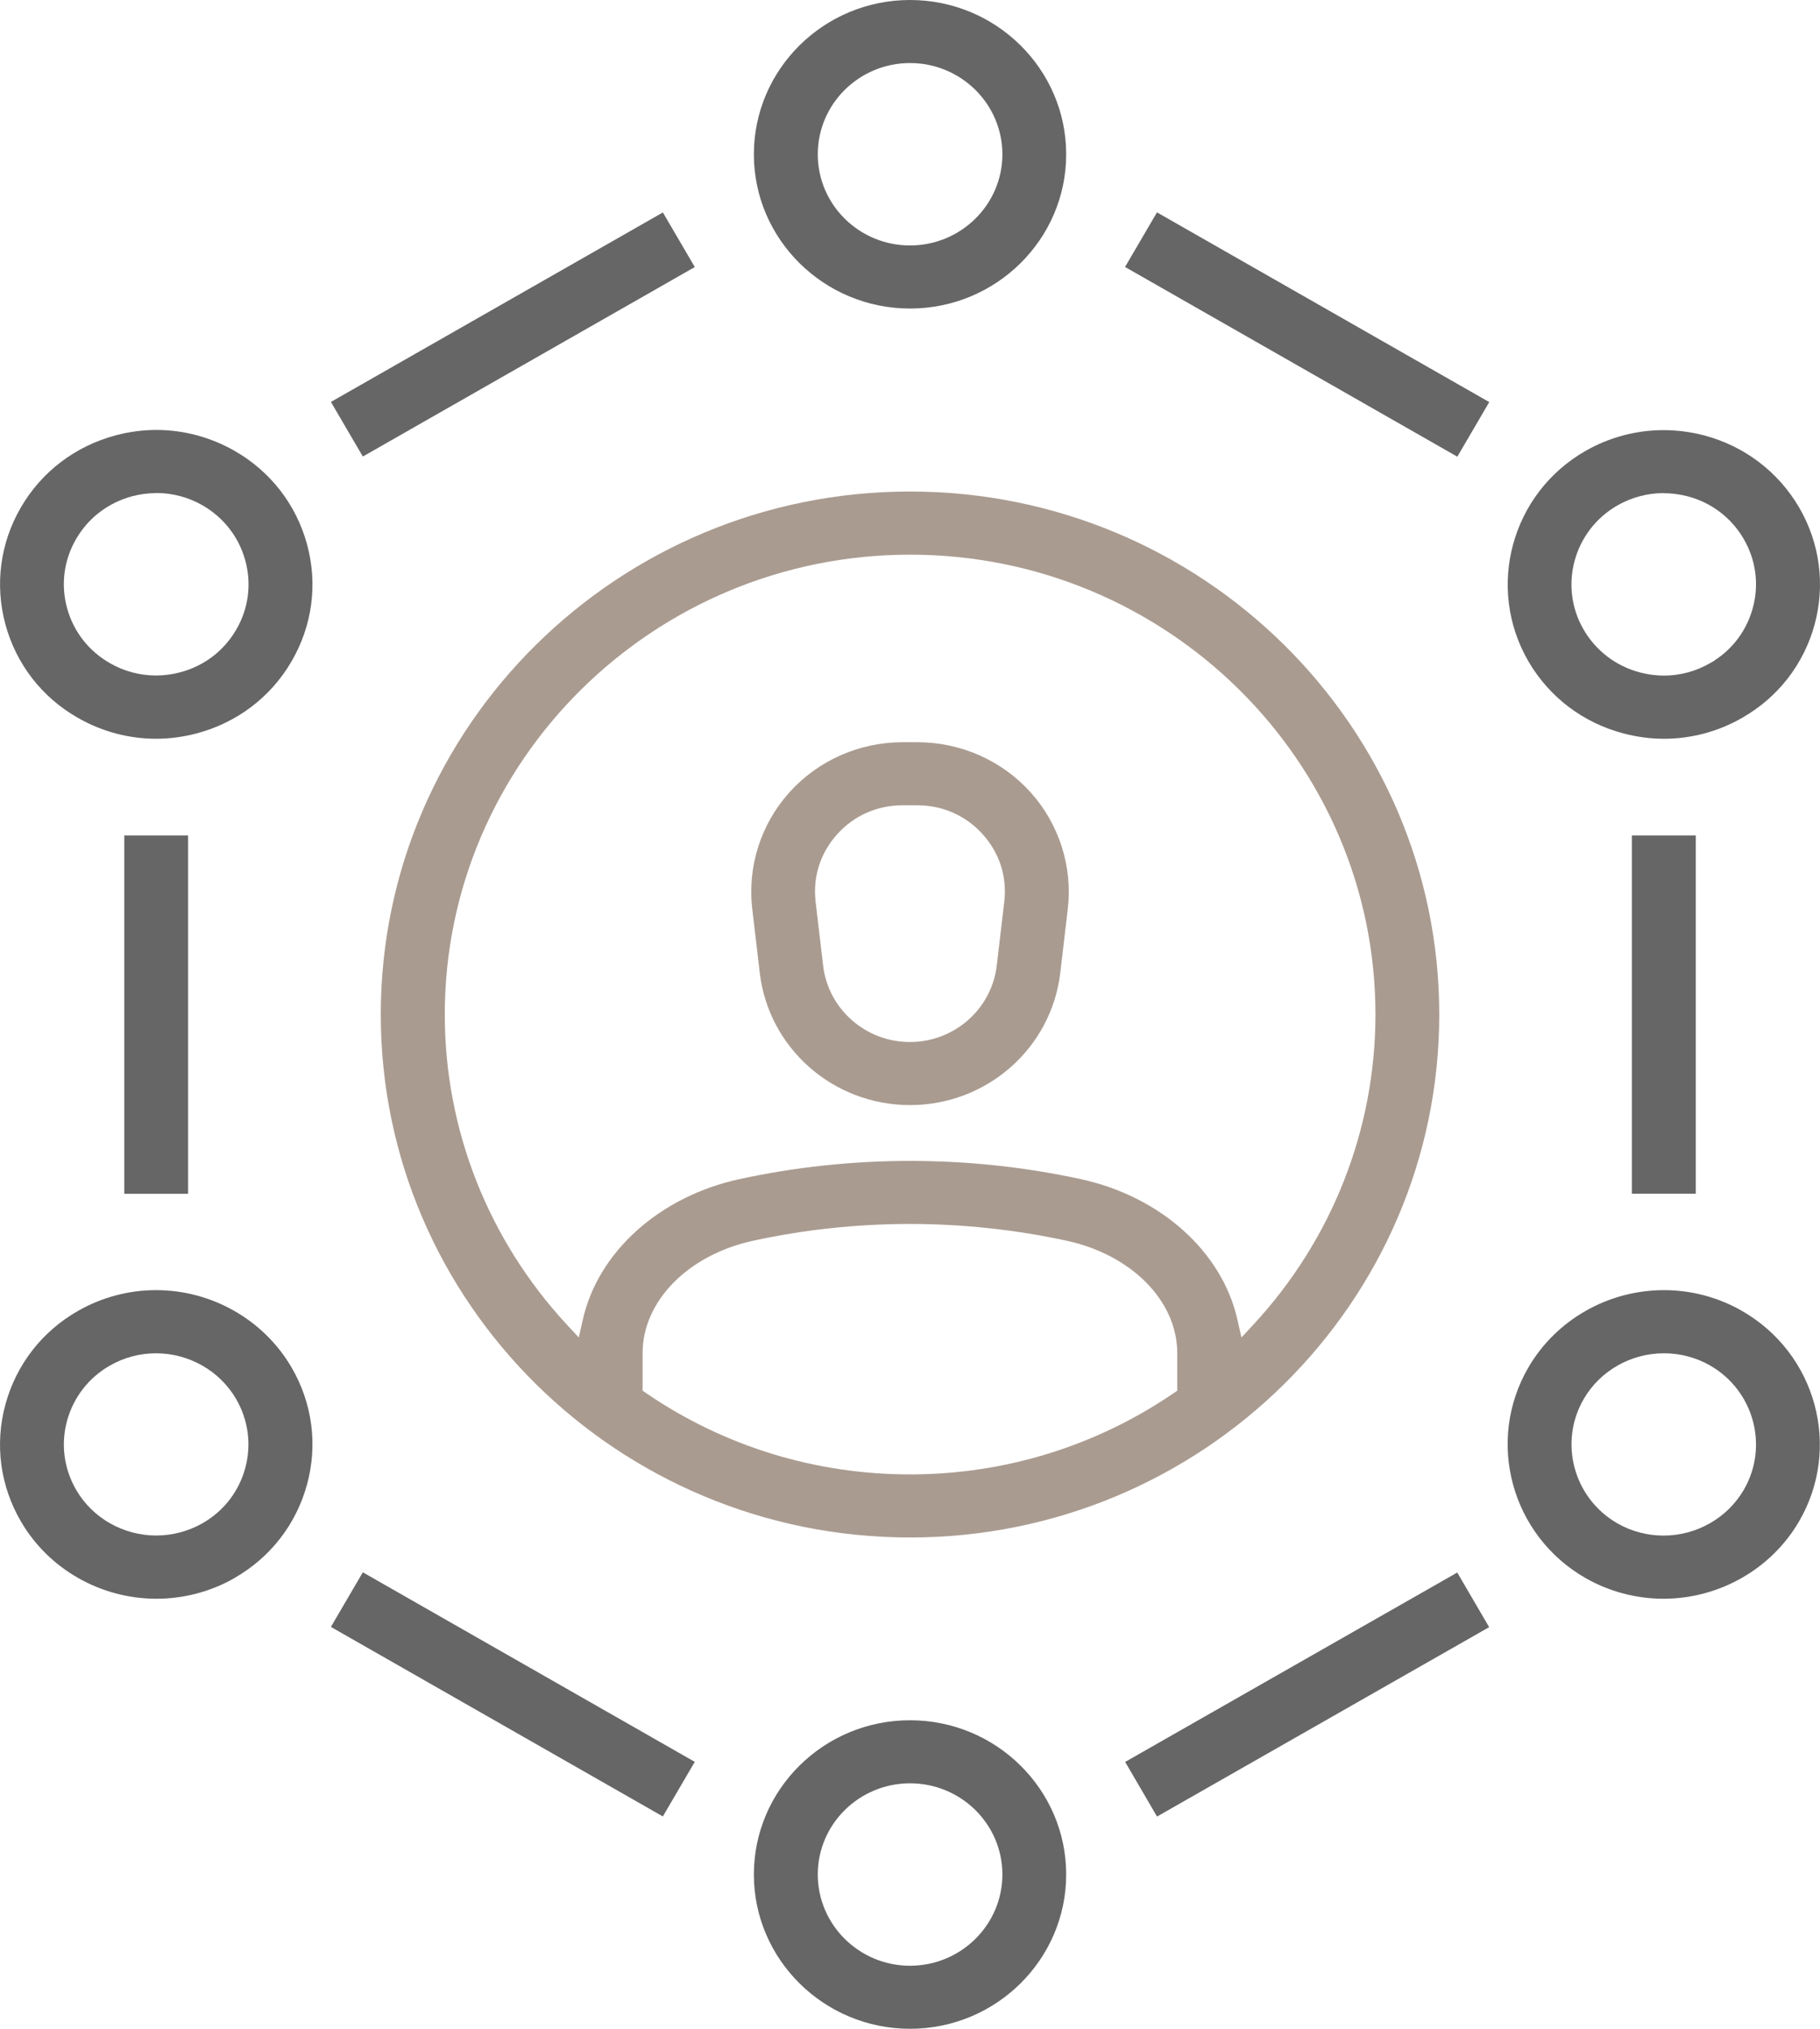
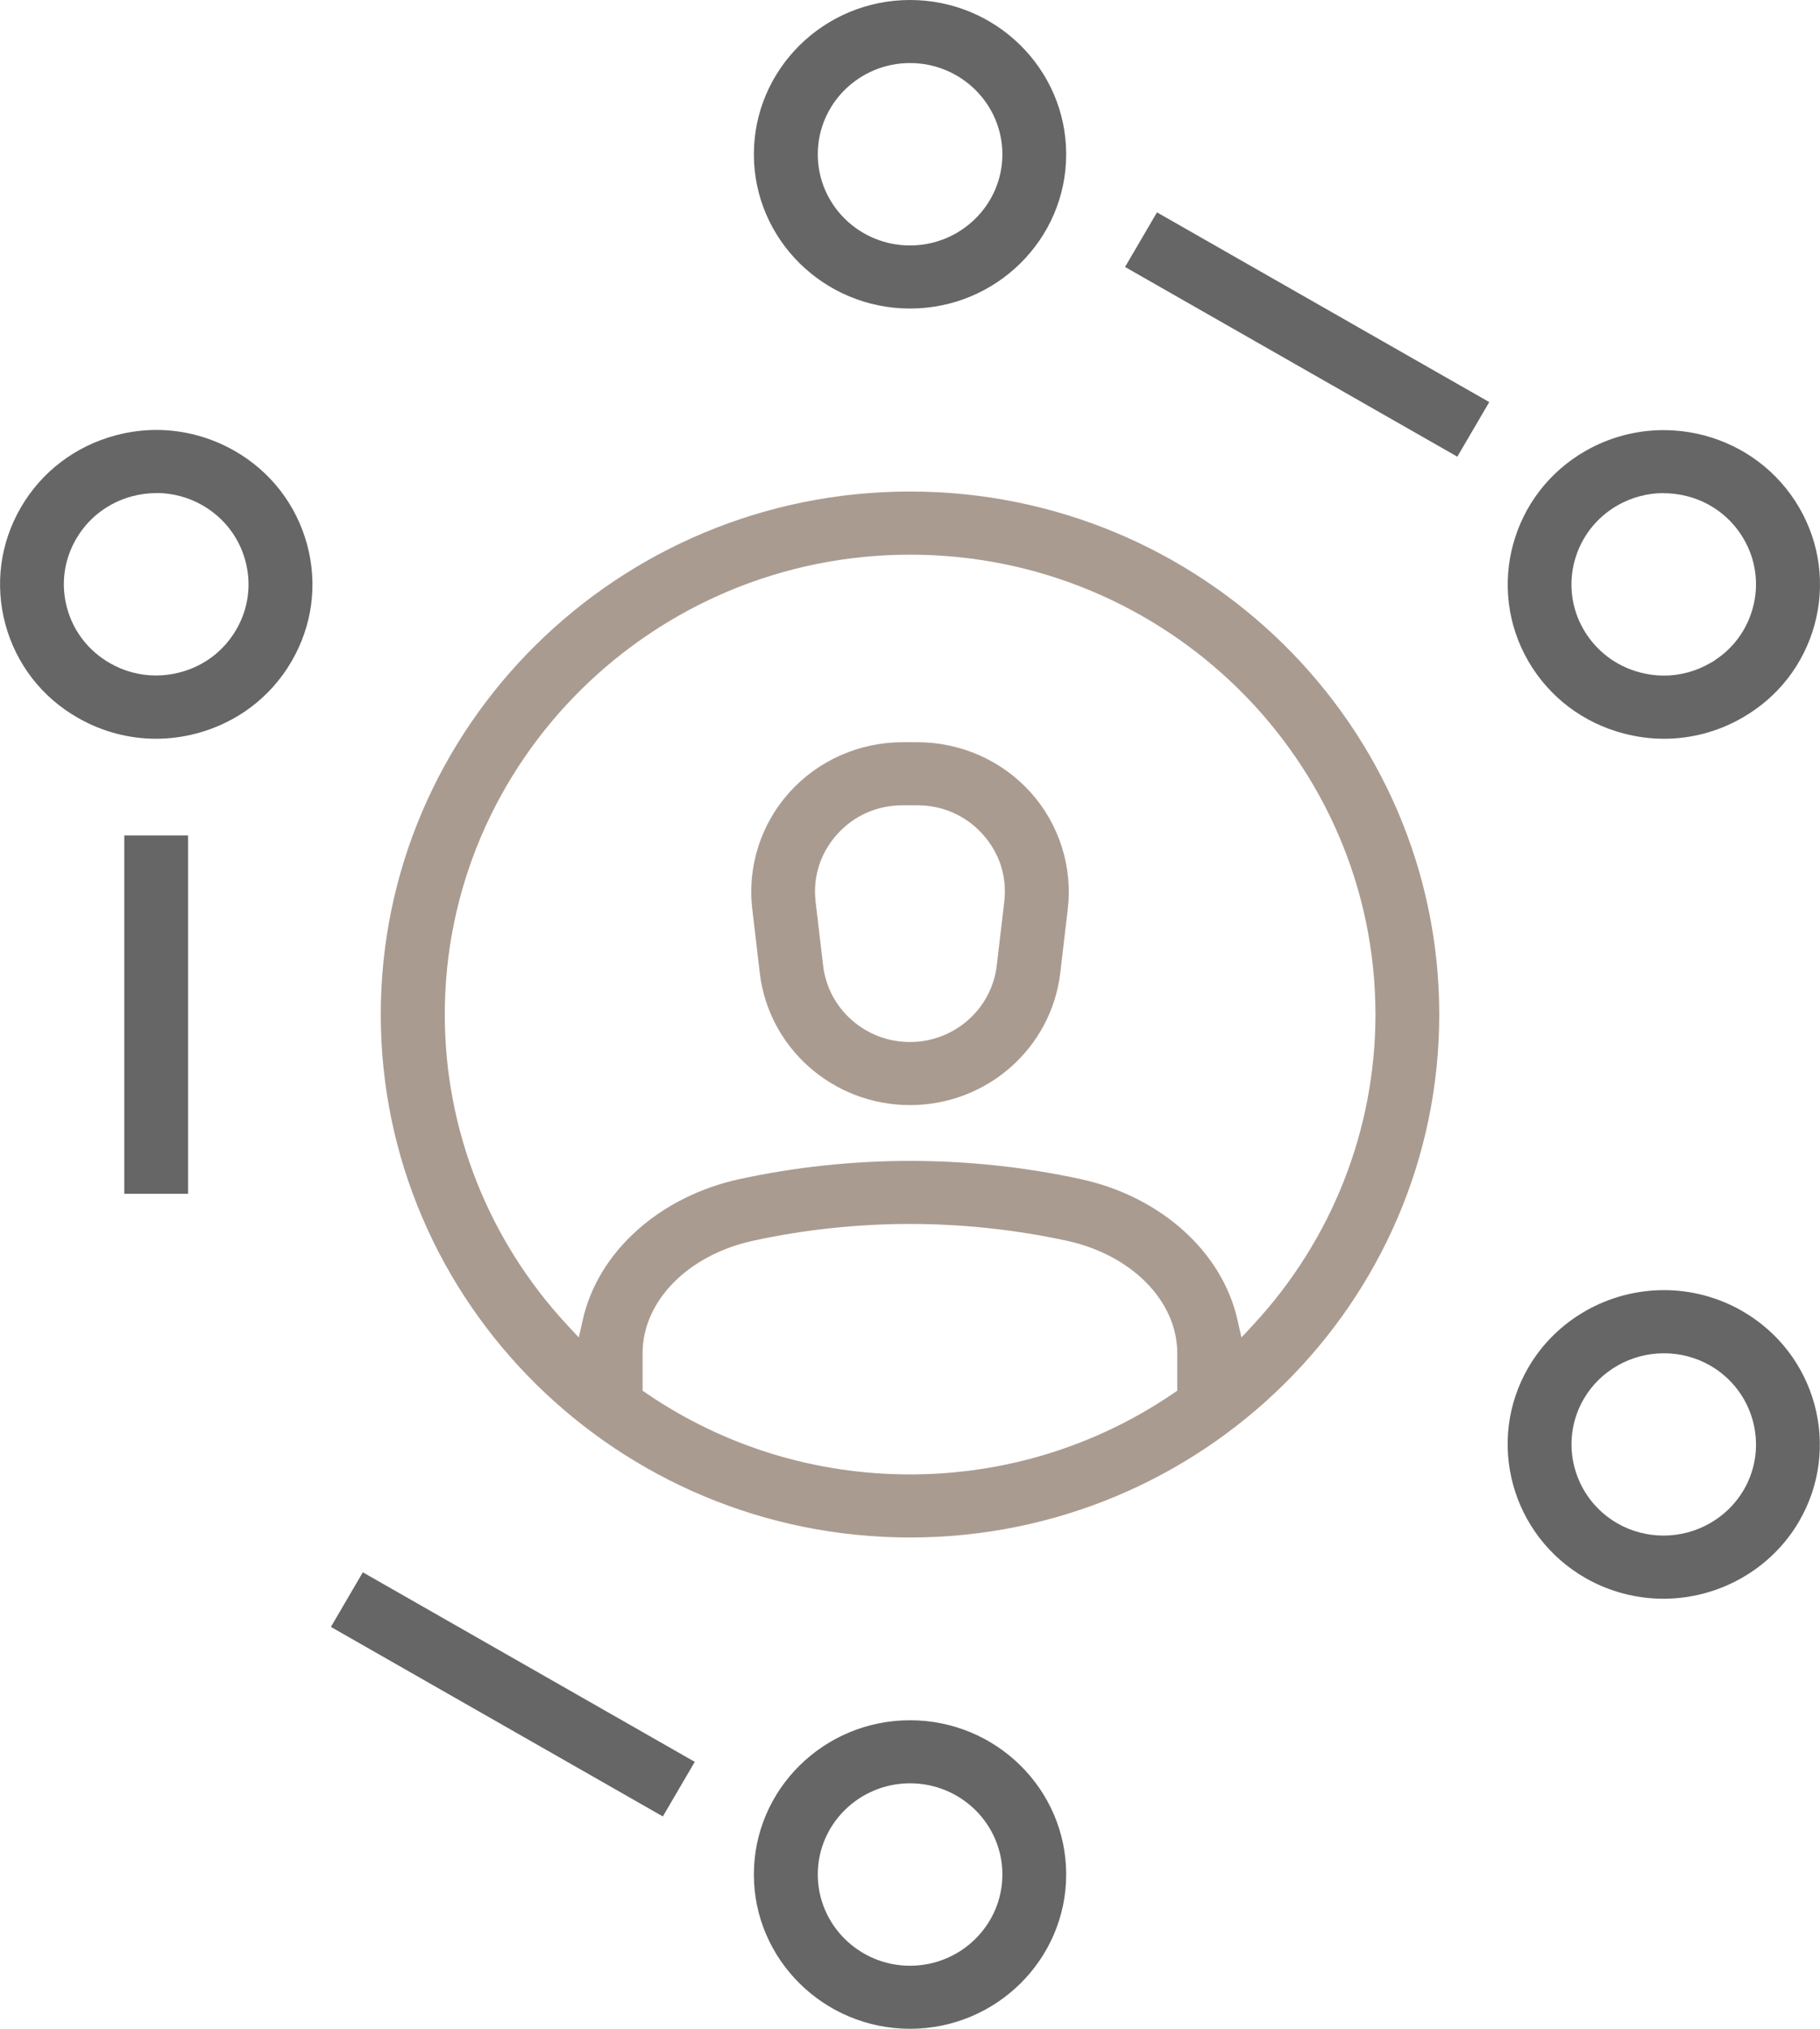
<svg xmlns="http://www.w3.org/2000/svg" width="70" height="78" viewBox="0 0 70 78" fill="none">
  <g id="Vector">
    <path d="M35.001 42.487C32.045 42.487 29.562 40.301 29.221 37.399L28.933 34.943C28.742 33.317 29.262 31.683 30.366 30.459C31.467 29.237 33.051 28.536 34.712 28.536H35.29C36.95 28.536 38.534 29.237 39.635 30.459C40.736 31.683 41.259 33.32 41.069 34.943L40.78 37.399C40.44 40.301 37.953 42.487 35.001 42.487ZM34.712 30.961C33.739 30.961 32.846 31.355 32.199 32.074C31.552 32.793 31.259 33.71 31.369 34.664L31.658 37.121C31.855 38.798 33.293 40.062 34.997 40.062C36.702 40.062 38.139 38.798 38.337 37.121L38.626 34.664C38.739 33.71 38.443 32.793 37.795 32.074C37.152 31.358 36.259 30.961 35.282 30.961H34.705H34.712Z" fill="#AA9B90" />
    <path d="M35.001 59.111C23.779 59.111 14.645 50.092 14.645 39.004C14.645 27.915 23.775 18.897 35.001 18.897C46.227 18.897 55.356 27.915 55.356 39.004C55.356 50.092 46.227 59.111 35.001 59.111ZM35.001 47.057C32.96 47.057 30.926 47.274 28.958 47.704C26.46 48.25 24.715 50.024 24.715 52.025V53.467L24.872 53.575C27.864 55.613 31.365 56.686 34.997 56.686C38.629 56.686 42.13 55.609 45.122 53.575L45.279 53.467V52.025C45.279 50.027 43.535 48.25 41.036 47.704C39.068 47.278 37.035 47.057 34.993 47.057H35.001ZM35.001 44.633C37.221 44.633 39.43 44.868 41.57 45.334C44.643 46.002 47.006 48.127 47.595 50.743L47.748 51.422L48.224 50.909C51.241 47.643 52.902 43.415 52.902 39.004C52.902 29.255 44.873 21.325 35.005 21.325C25.136 21.325 17.107 29.255 17.107 39.004C17.107 43.415 18.767 47.643 21.785 50.909L22.261 51.422L22.414 50.743C23.003 48.127 25.366 46.002 28.439 45.334C30.578 44.868 32.788 44.633 35.008 44.633H35.001Z" fill="#AA9B90" />
    <path d="M35.001 11.862C31.691 11.862 28.995 9.203 28.995 5.933C28.995 2.663 31.687 0 35.001 0C38.315 0 41.007 2.663 41.007 5.933C41.007 9.203 38.311 11.862 35.001 11.862ZM35.001 2.424C33.044 2.424 31.453 3.996 31.453 5.933C31.453 7.869 33.044 9.437 35.001 9.437C36.958 9.437 38.553 7.866 38.553 5.933C38.553 4 36.961 2.424 35.001 2.424Z" fill="#666666" />
-     <path d="M56.048 60.458L43.275 67.74L44.501 69.84L57.275 62.558L56.048 60.458Z" fill="#666666" />
    <path d="M13.955 60.45L12.727 62.549L25.494 69.836L26.722 67.737L13.955 60.45Z" fill="#666666" />
    <path d="M7.234 32.121H4.78V45.897H7.234V32.121Z" fill="#666666" />
-     <path d="M25.495 8.168L12.728 15.453L13.955 17.552L26.723 10.267L25.495 8.168Z" fill="#666666" />
    <path d="M44.499 8.165L43.271 10.264L56.051 17.558L57.279 15.459L44.499 8.165Z" fill="#666666" />
-     <path d="M65.222 32.121H62.764V45.894H65.222V32.121Z" fill="#666666" />
    <path d="M35.001 78C31.691 78 28.995 75.337 28.995 72.067C28.995 68.797 31.687 66.138 35.001 66.138C38.315 66.138 41.007 68.797 41.007 72.067C41.007 75.337 38.311 78 35.001 78ZM35.001 68.562C33.044 68.562 31.453 70.134 31.453 72.067C31.453 74 33.044 75.576 35.001 75.576C36.958 75.576 38.553 74.004 38.553 72.067C38.553 70.131 36.961 68.562 35.001 68.562Z" fill="#666666" />
-     <path d="M6.02 61.466C3.873 61.466 1.876 60.332 0.808 58.5C0.007 57.131 -0.209 55.53 0.208 53.998C0.625 52.466 1.616 51.187 3.006 50.396C3.917 49.876 4.952 49.601 6.002 49.601C8.145 49.601 10.142 50.739 11.21 52.567C12.011 53.937 12.227 55.537 11.81 57.069C11.393 58.601 10.402 59.88 9.012 60.672L8.888 60.744C8.01 61.217 7.019 61.466 6.02 61.466ZM6.002 52.029C5.38 52.029 4.769 52.191 4.231 52.499C3.412 52.965 2.827 53.72 2.578 54.627C2.333 55.534 2.461 56.477 2.933 57.286C3.562 58.366 4.74 59.035 6.009 59.035C6.627 59.035 7.242 58.872 7.779 58.569C8.602 58.103 9.188 57.344 9.433 56.441C9.678 55.537 9.55 54.591 9.078 53.781C8.449 52.701 7.267 52.029 5.998 52.029H6.002Z" fill="#666666" />
    <path d="M64 28.403C63.48 28.403 62.957 28.334 62.438 28.197C60.887 27.788 59.592 26.806 58.791 25.436C57.138 22.604 58.122 18.965 60.989 17.332C61.9 16.812 62.935 16.537 63.982 16.537C64.505 16.537 65.031 16.606 65.547 16.74C67.094 17.151 68.389 18.134 69.194 19.504C69.995 20.877 70.207 22.477 69.794 24.006C69.377 25.538 68.386 26.813 66.996 27.604C66.081 28.128 65.046 28.403 64 28.403ZM63.985 18.958C63.367 18.958 62.756 19.121 62.215 19.428C60.521 20.396 59.936 22.546 60.916 24.219C61.392 25.032 62.16 25.61 63.071 25.852C63.371 25.931 63.685 25.975 63.996 25.975C64.611 25.975 65.222 25.812 65.763 25.501L65.946 25.397V25.389C66.674 24.92 67.189 24.208 67.416 23.373C67.661 22.47 67.537 21.523 67.061 20.714C66.59 19.905 65.825 19.323 64.907 19.081C64.596 19.001 64.285 18.962 63.982 18.962L63.985 18.958Z" fill="#666666" />
    <path d="M63.978 61.466C62.932 61.466 61.897 61.192 60.989 60.675C58.122 59.038 57.134 55.4 58.788 52.567C59.856 50.735 61.856 49.601 64 49.601C64.998 49.601 65.986 49.85 66.864 50.324L66.992 50.396C69.86 52.032 70.847 55.667 69.19 58.5C68.122 60.328 66.121 61.466 63.978 61.466ZM63.996 52.029C62.727 52.029 61.545 52.701 60.916 53.781C59.94 55.454 60.521 57.604 62.215 58.572C62.752 58.879 63.363 59.038 63.982 59.038C65.251 59.038 66.432 58.366 67.065 57.286C68.042 55.613 67.46 53.463 65.767 52.495C65.229 52.188 64.614 52.029 64 52.029H63.996Z" fill="#666666" />
    <path d="M5.998 28.403C4.952 28.403 3.917 28.125 3.006 27.604C1.616 26.817 0.625 25.538 0.208 24.006C-0.206 22.474 0.007 20.873 0.808 19.5C1.609 18.127 2.904 17.148 4.455 16.736C4.967 16.599 5.497 16.53 6.02 16.53C7.063 16.53 8.098 16.808 9.012 17.328C10.402 18.12 11.393 19.399 11.81 20.931C12.227 22.463 12.011 24.06 11.21 25.433C10.409 26.806 9.115 27.785 7.564 28.197C7.044 28.334 6.521 28.403 6.002 28.403H5.998ZM6.013 18.958C5.705 18.958 5.398 18.998 5.091 19.077C4.173 19.323 3.405 19.901 2.933 20.714C2.457 21.523 2.333 22.47 2.578 23.373C2.823 24.276 3.412 25.032 4.231 25.498C4.769 25.808 5.38 25.971 5.998 25.971C6.309 25.971 6.62 25.931 6.927 25.848C7.842 25.61 8.606 25.028 9.082 24.215C9.557 23.406 9.682 22.459 9.436 21.556C9.191 20.649 8.602 19.894 7.783 19.424C7.245 19.117 6.631 18.954 6.013 18.954V18.958Z" fill="#666666" />
  </g>
</svg>